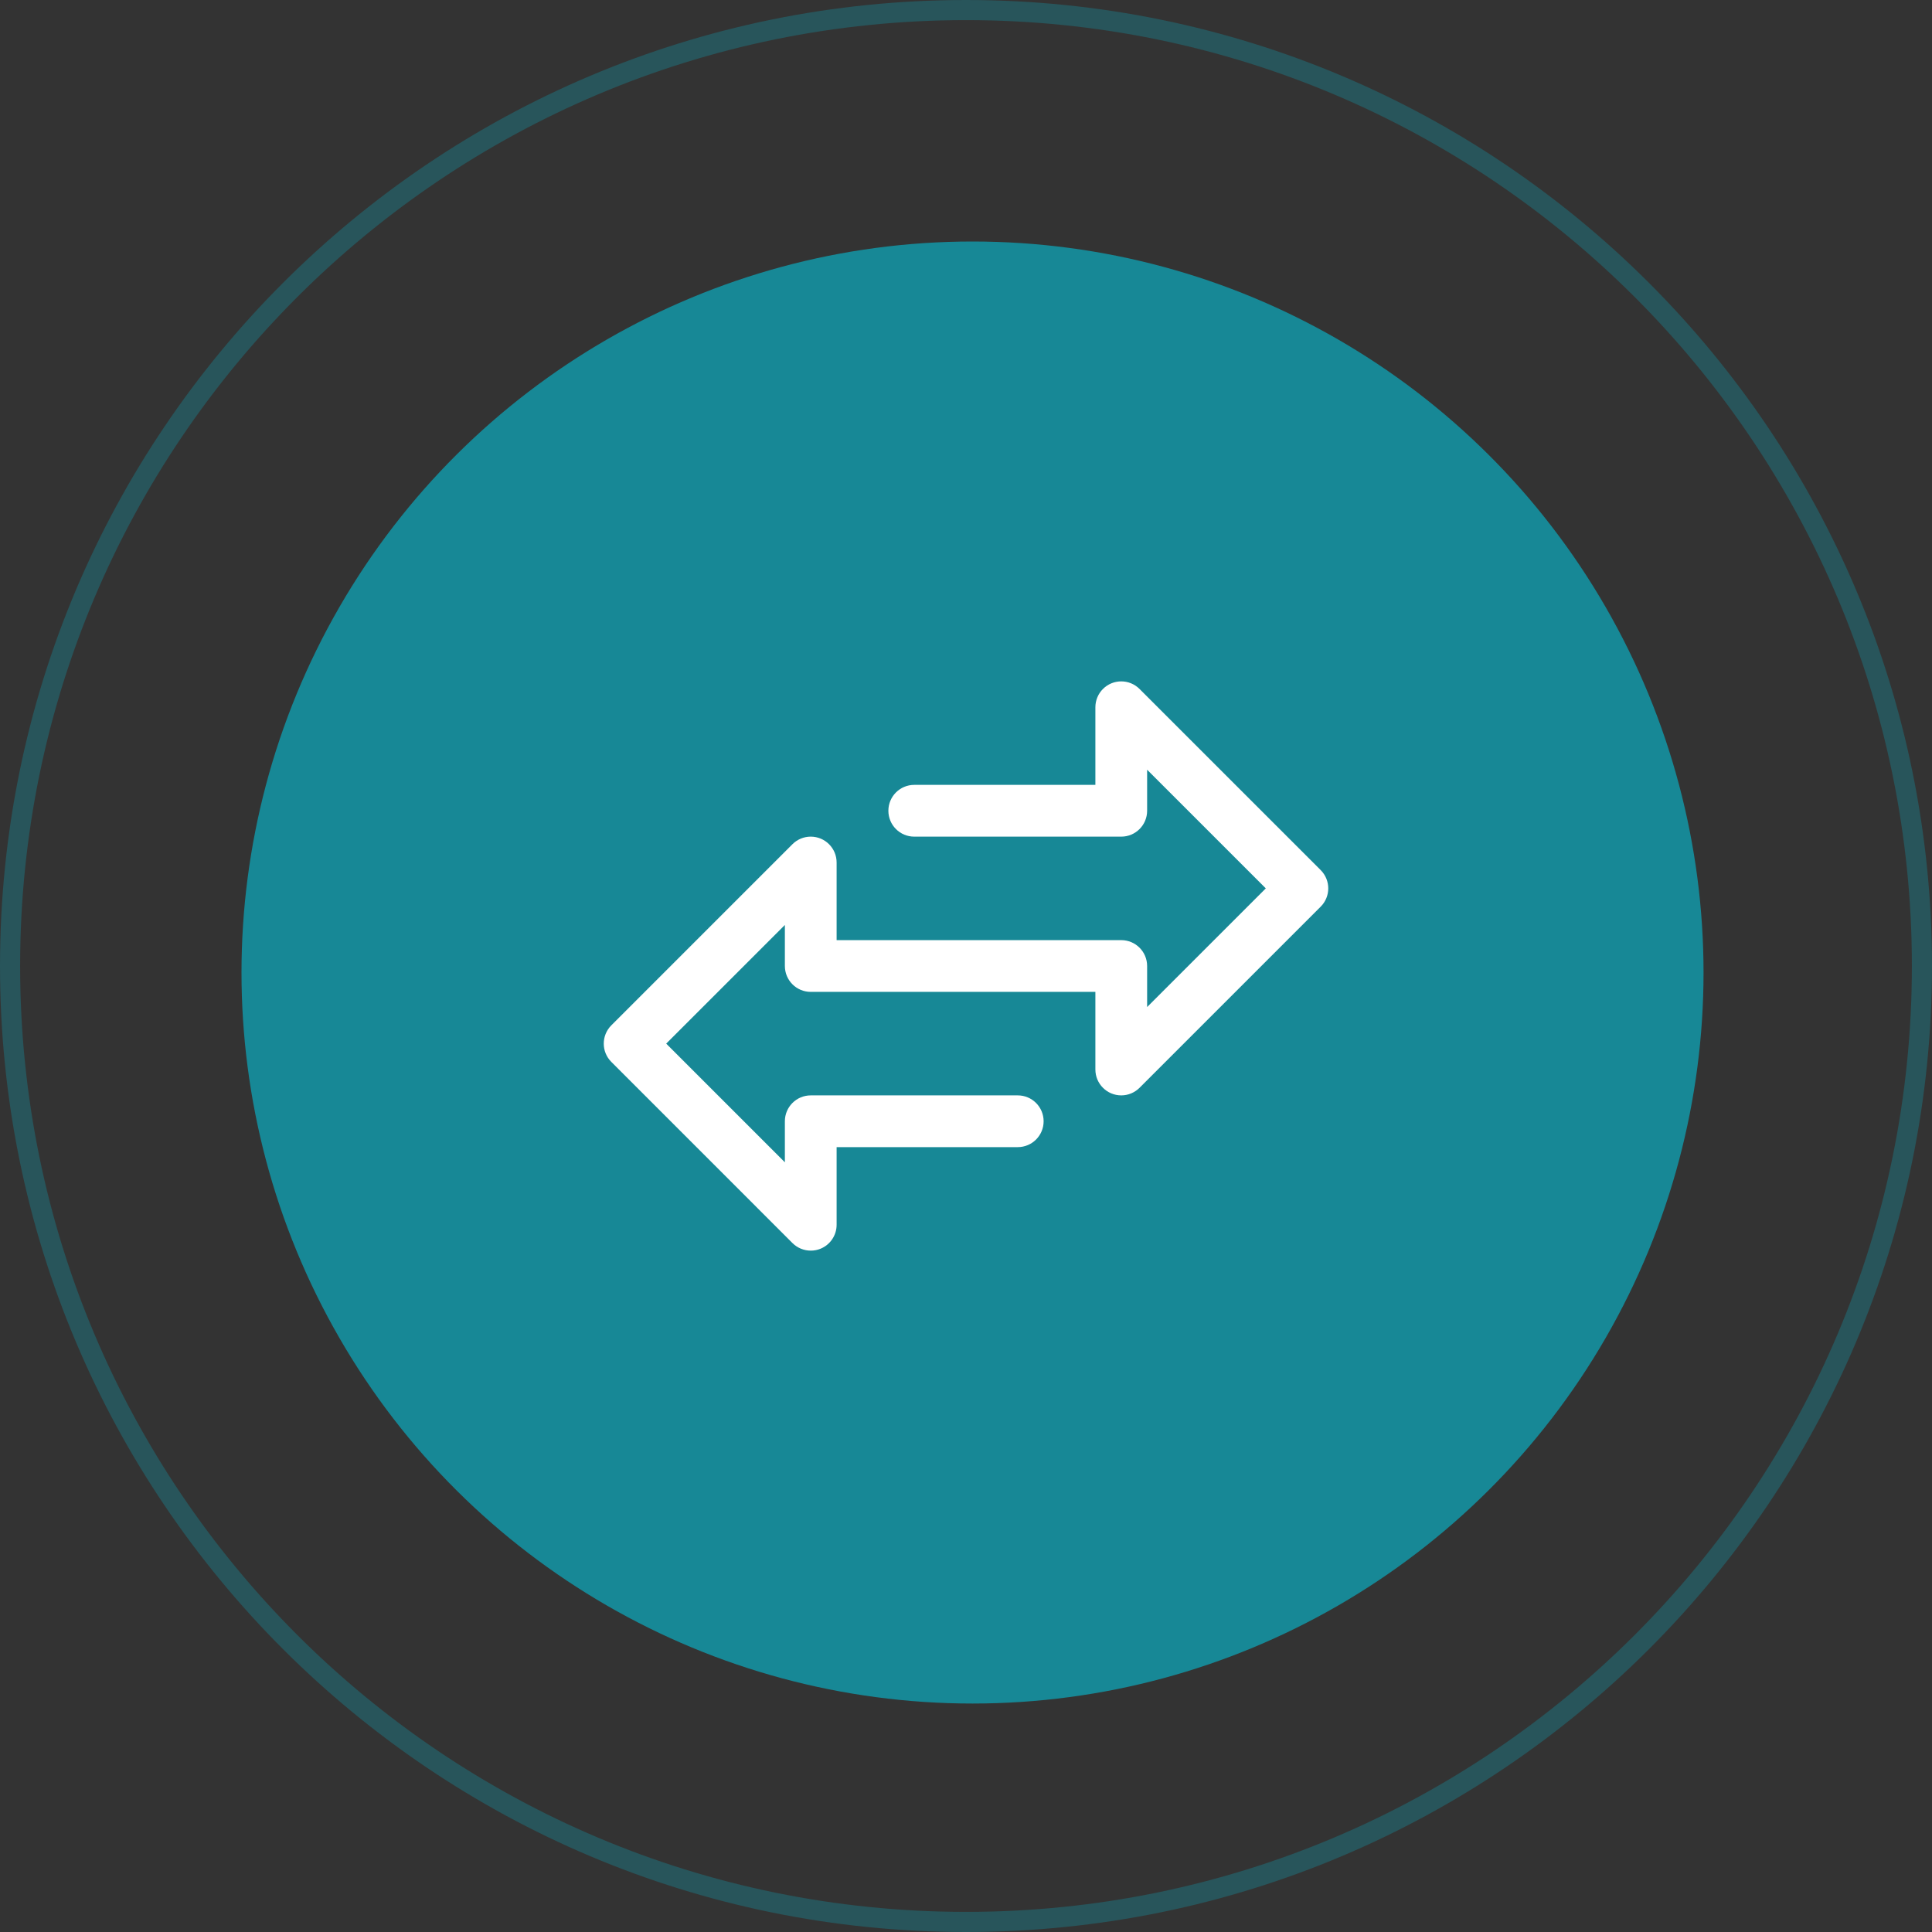
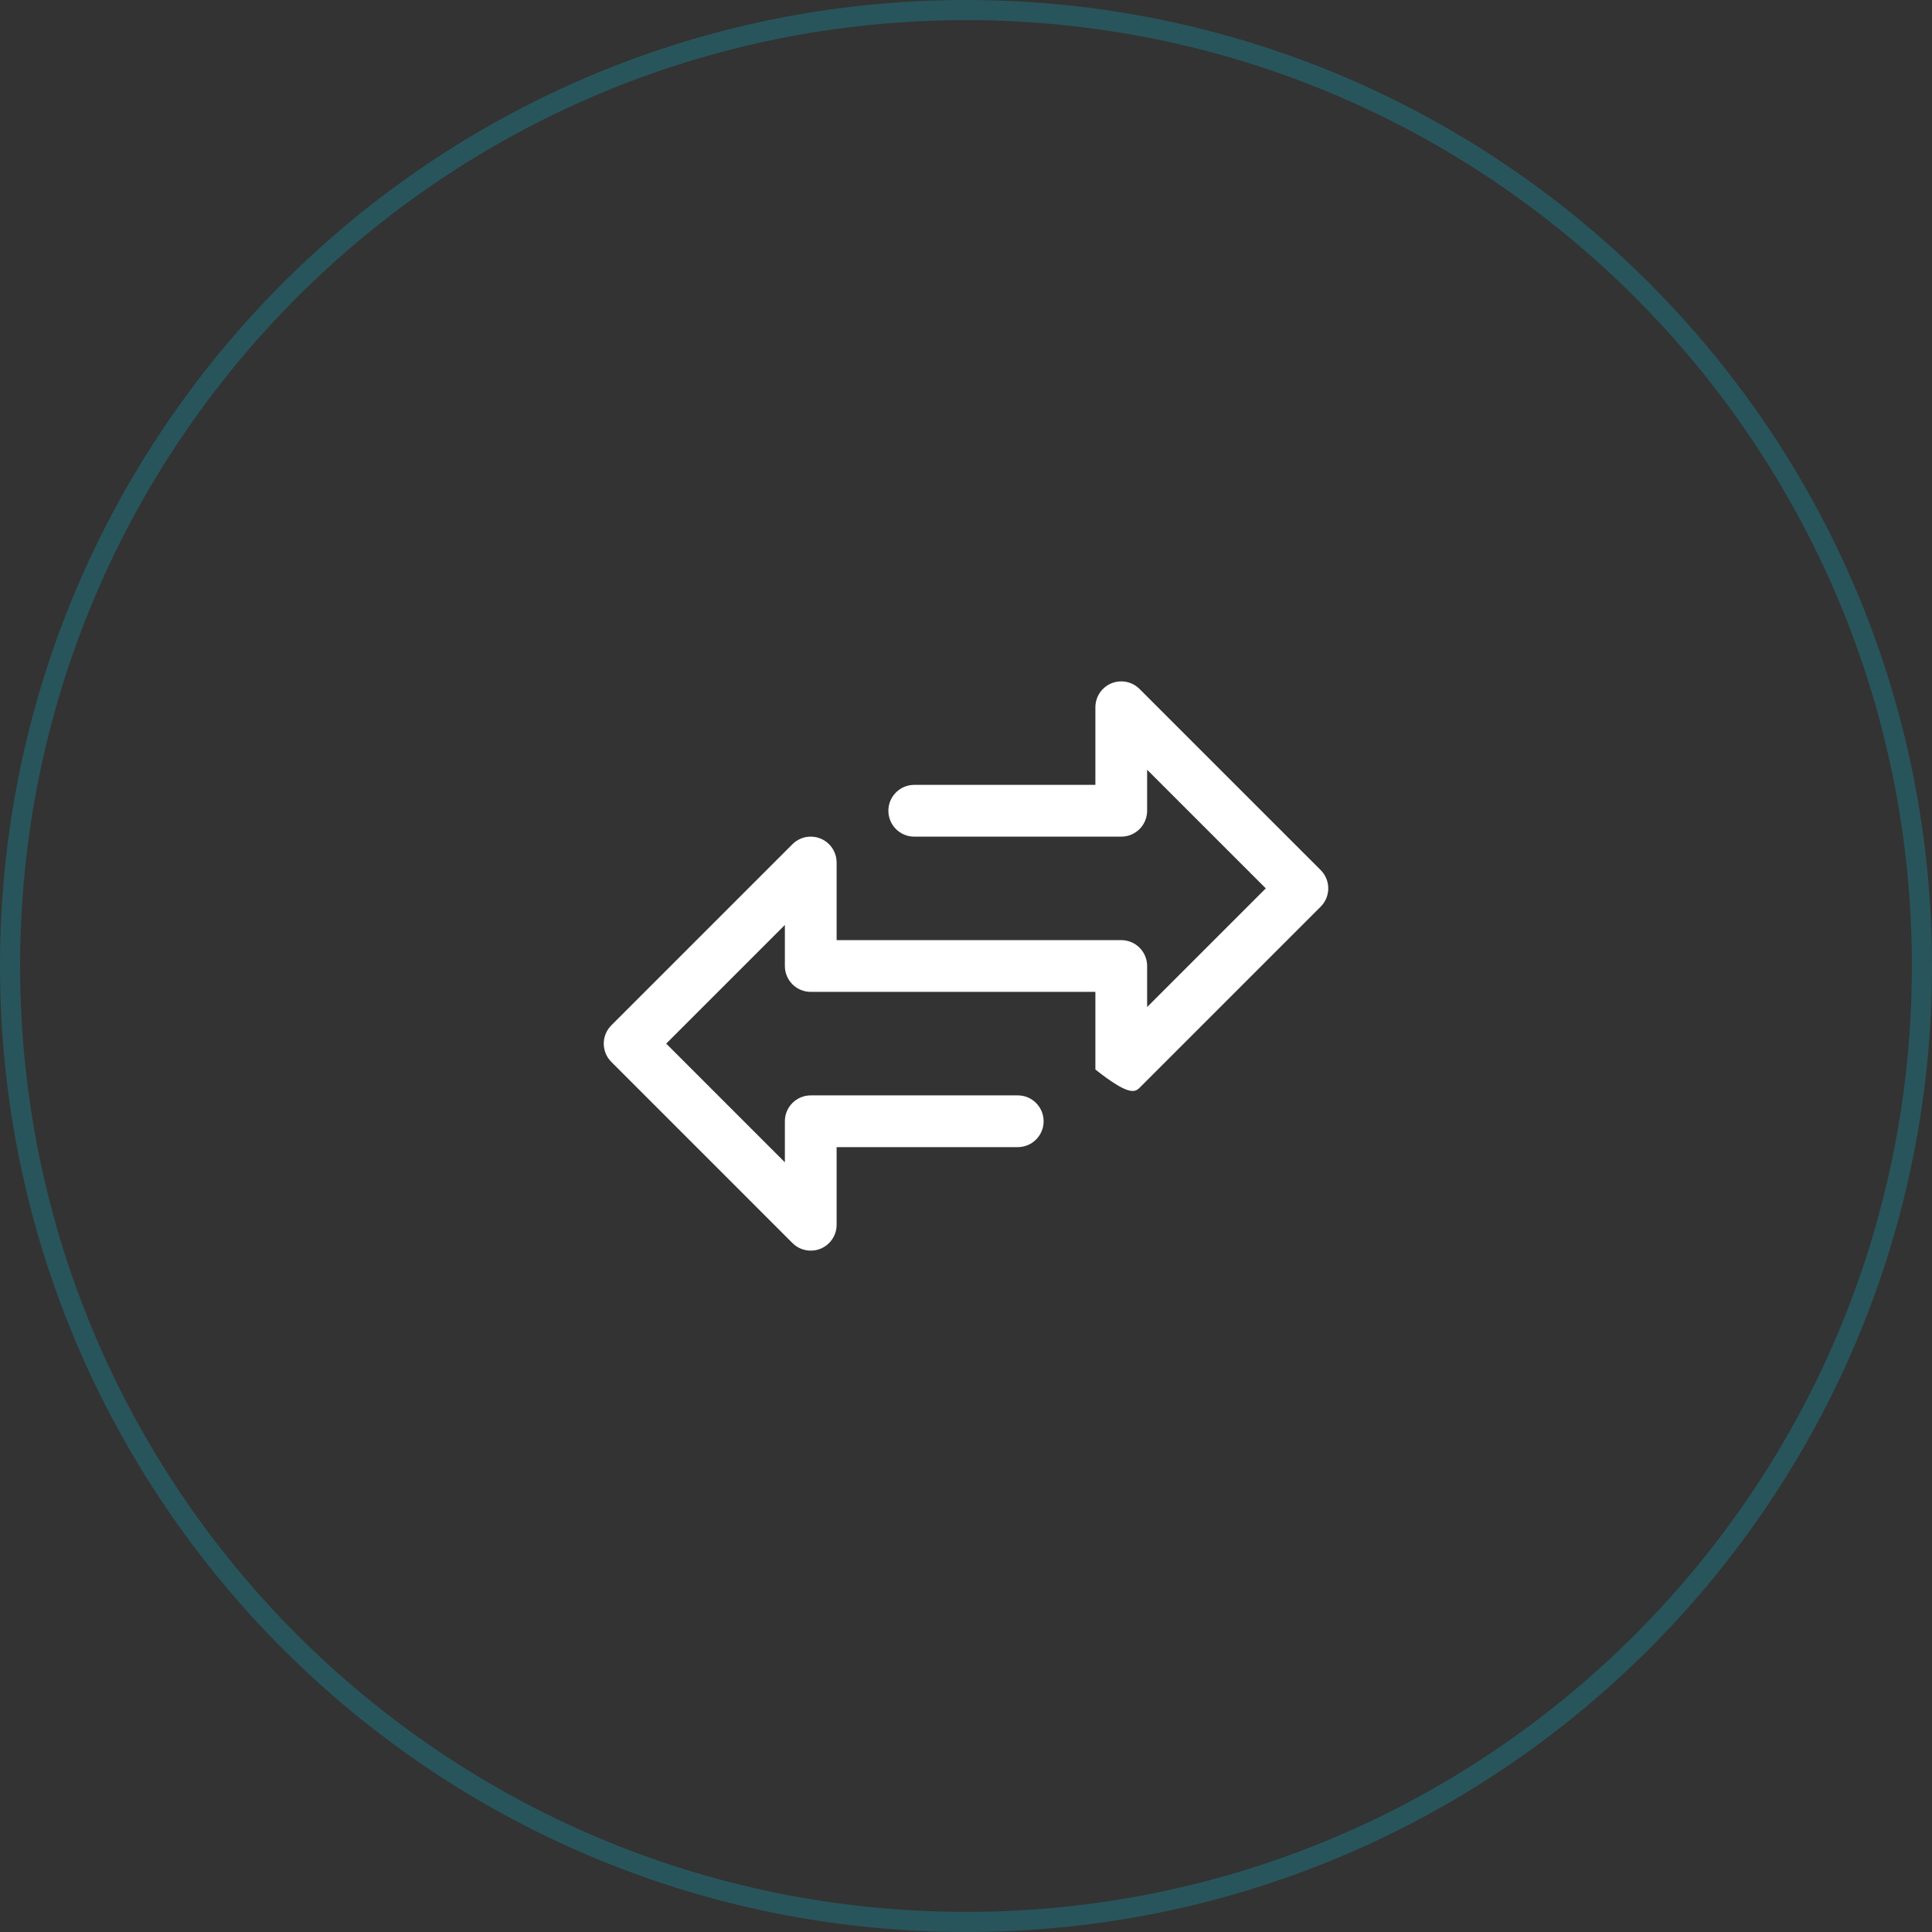
<svg xmlns="http://www.w3.org/2000/svg" width="96" height="96" viewBox="0 0 96 96" fill="none">
  <rect x="0" y="0" width="96" height="96" fill="#333333" stroke="none" />
-   <ellipse cx="48.324" cy="48.324" rx="36.324" ry="36.324" transform="rotate(90 48.324 48.324)" fill="#178896" />
  <path opacity="0.4" d="M48 95.5C21.767 95.5 0.5 74.234 0.5 48C0.5 21.767 21.767 0.5 48 0.5C74.234 0.5 95.5 21.767 95.5 48C95.5 74.234 74.234 95.5 48 95.5Z" stroke="#178896" stroke-linecap="round" />
  <g clip-path="url(#clip0_546_1441)">
-     <path d="M65.624 43.234L56.623 34.234C56.121 33.732 55.307 33.732 54.805 34.234C54.564 34.475 54.429 34.802 54.429 35.143V39H45.428C44.718 39 44.143 39.576 44.143 40.286C44.143 40.996 44.718 41.572 45.428 41.572H55.715C56.425 41.572 57 40.996 57 40.286V38.247L62.897 44.143L57 50.039V48C57 47.29 56.425 46.715 55.715 46.715H41.571V42.857C41.571 42.147 40.995 41.572 40.285 41.572C39.944 41.572 39.618 41.707 39.377 41.948L30.377 50.948C29.875 51.451 29.875 52.264 30.377 52.766L39.377 61.767C39.618 62.008 39.945 62.143 40.286 62.143C40.455 62.144 40.622 62.111 40.778 62.046C41.258 61.846 41.572 61.378 41.571 60.858V57H50.572C51.282 57 51.857 56.425 51.857 55.715C51.857 55.005 51.282 54.429 50.572 54.429H40.286C39.575 54.429 39 55.005 39 55.715V57.754L33.103 51.857L39 45.961V48C39 48.71 39.575 49.286 40.286 49.286H54.429V53.143C54.429 53.853 55.005 54.429 55.715 54.429C56.056 54.429 56.382 54.293 56.623 54.052L65.624 45.052C66.126 44.55 66.126 43.736 65.624 43.234Z" fill="white" />
+     <path d="M65.624 43.234L56.623 34.234C56.121 33.732 55.307 33.732 54.805 34.234C54.564 34.475 54.429 34.802 54.429 35.143V39H45.428C44.718 39 44.143 39.576 44.143 40.286C44.143 40.996 44.718 41.572 45.428 41.572H55.715C56.425 41.572 57 40.996 57 40.286V38.247L62.897 44.143L57 50.039V48C57 47.29 56.425 46.715 55.715 46.715H41.571V42.857C41.571 42.147 40.995 41.572 40.285 41.572C39.944 41.572 39.618 41.707 39.377 41.948L30.377 50.948C29.875 51.451 29.875 52.264 30.377 52.766L39.377 61.767C39.618 62.008 39.945 62.143 40.286 62.143C40.455 62.144 40.622 62.111 40.778 62.046C41.258 61.846 41.572 61.378 41.571 60.858V57H50.572C51.282 57 51.857 56.425 51.857 55.715C51.857 55.005 51.282 54.429 50.572 54.429H40.286C39.575 54.429 39 55.005 39 55.715V57.754L33.103 51.857L39 45.961V48C39 48.71 39.575 49.286 40.286 49.286H54.429V53.143C56.056 54.429 56.382 54.293 56.623 54.052L65.624 45.052C66.126 44.55 66.126 43.736 65.624 43.234Z" fill="white" />
  </g>
  <defs>
    <clipPath id="clip0_546_1441">
      <rect width="36" height="36" fill="white" transform="translate(30 30)" />
    </clipPath>
  </defs>
</svg>